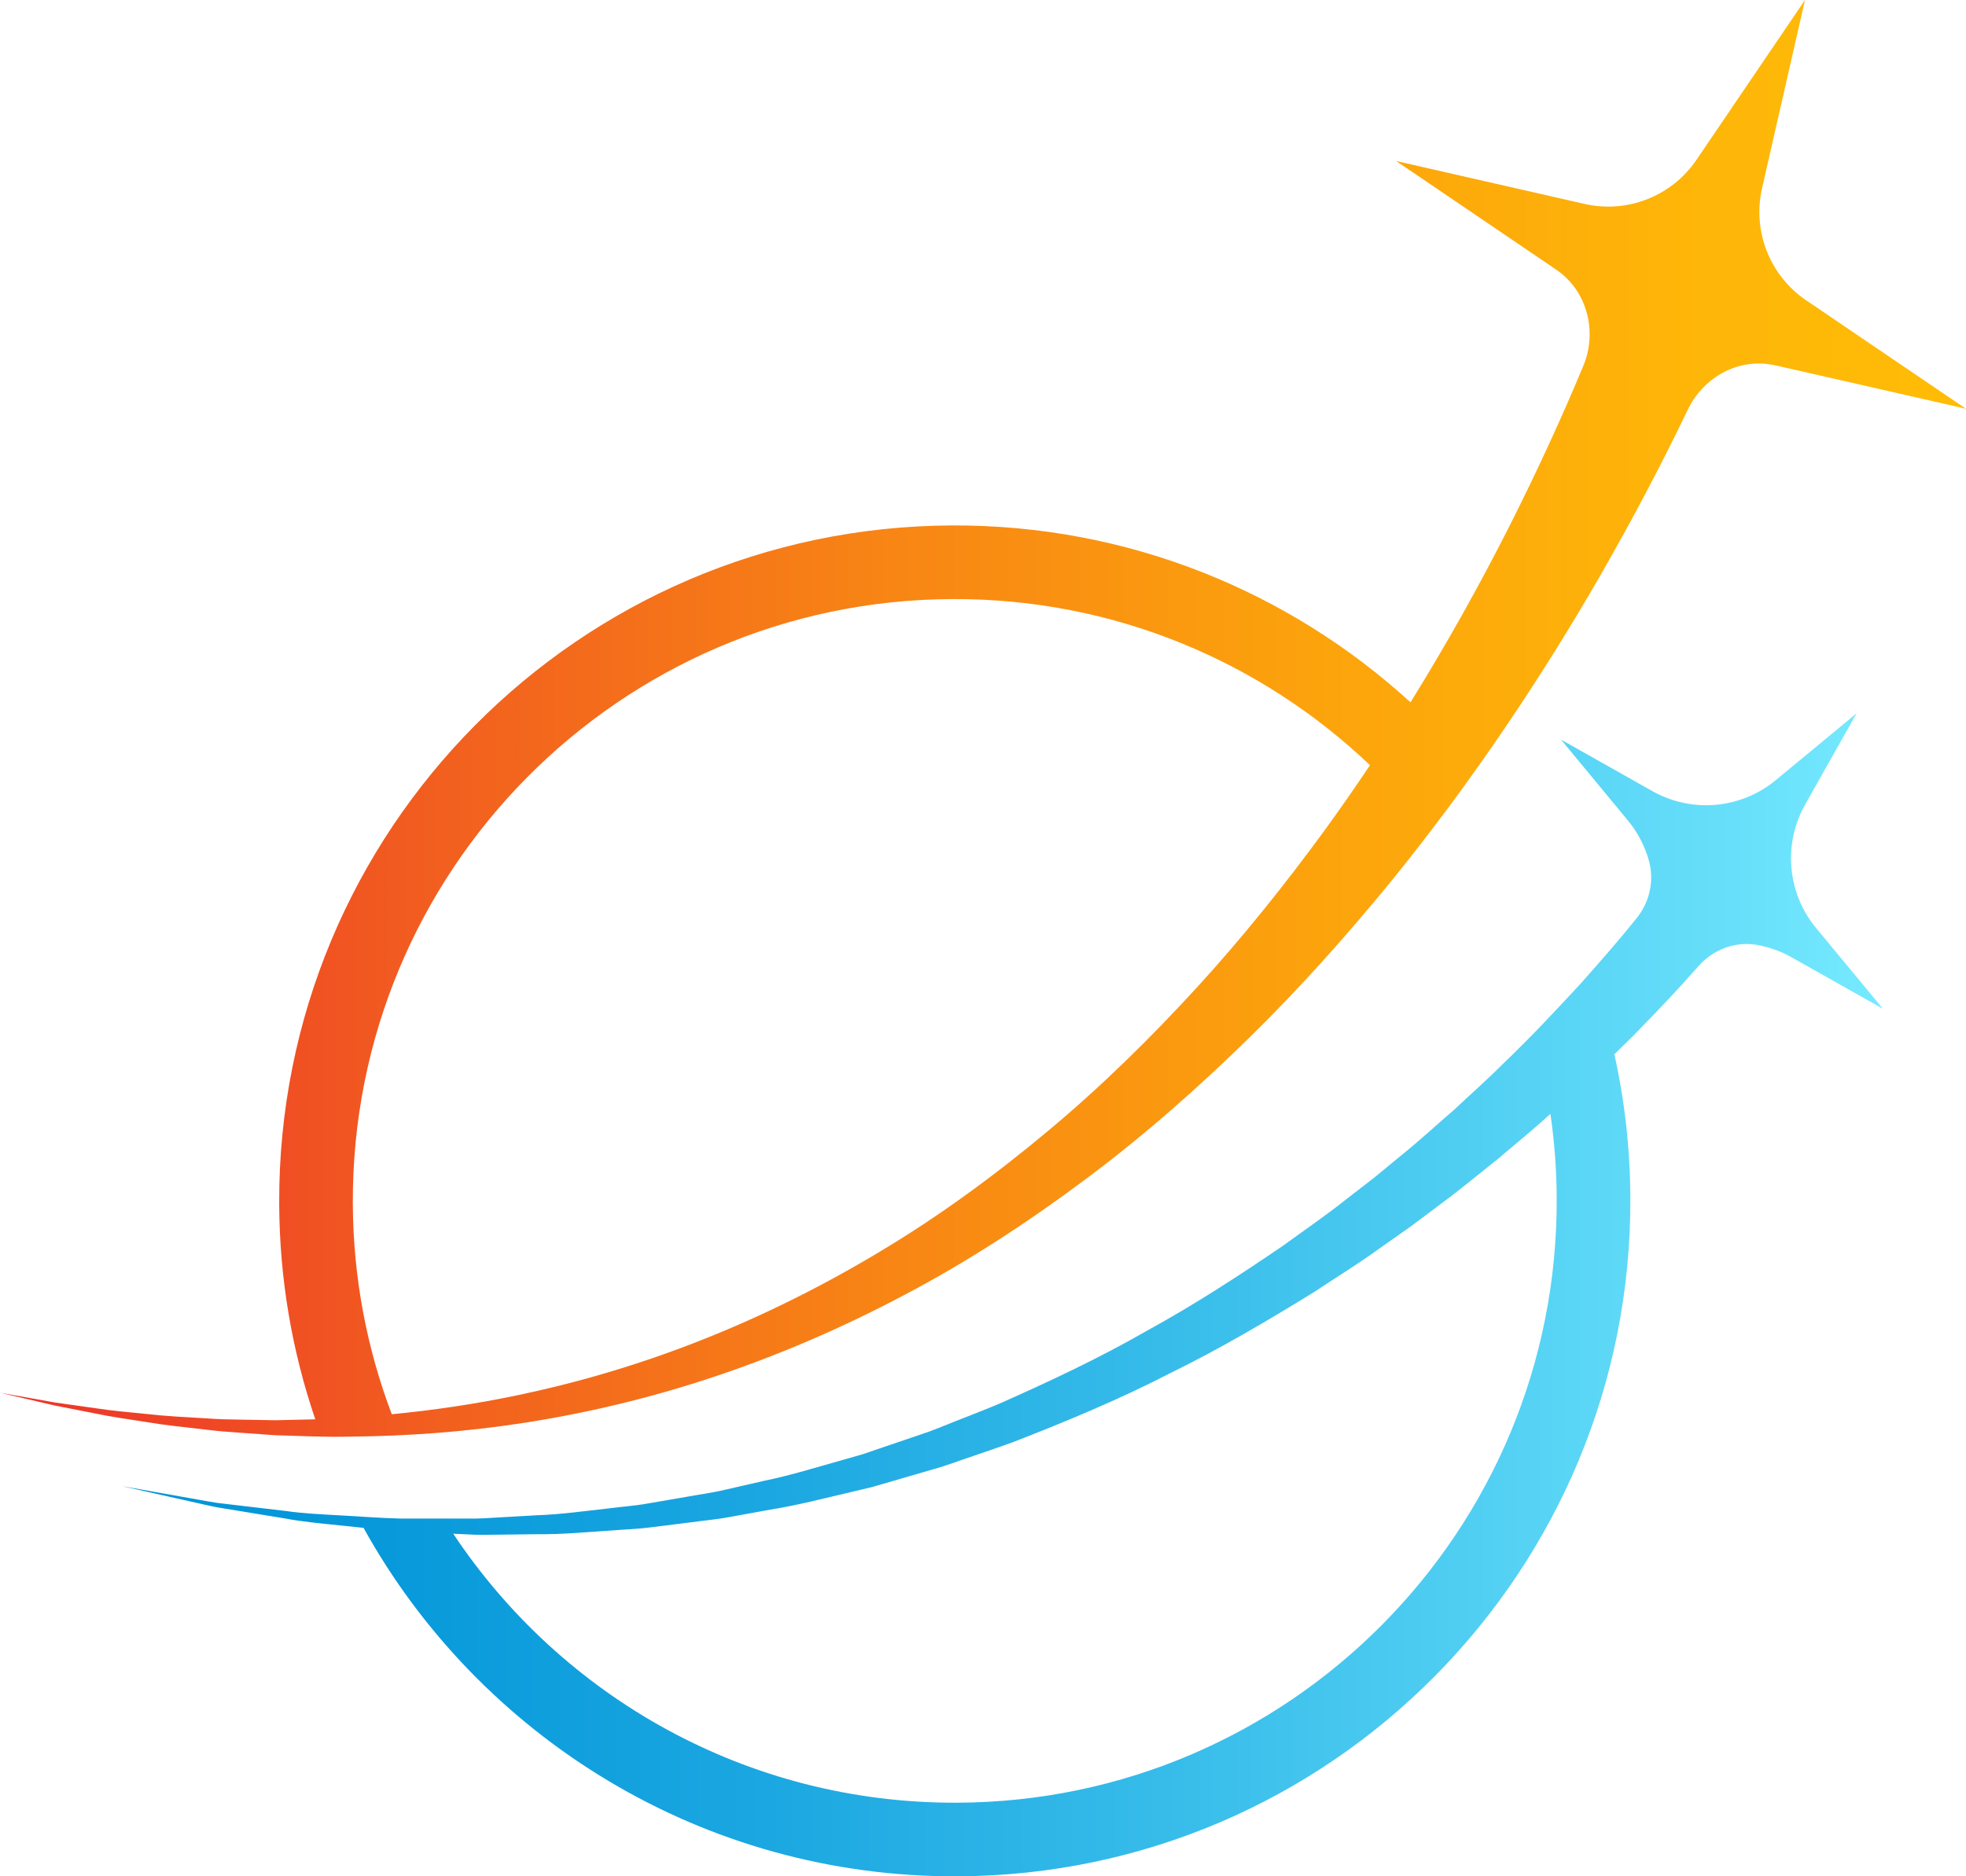
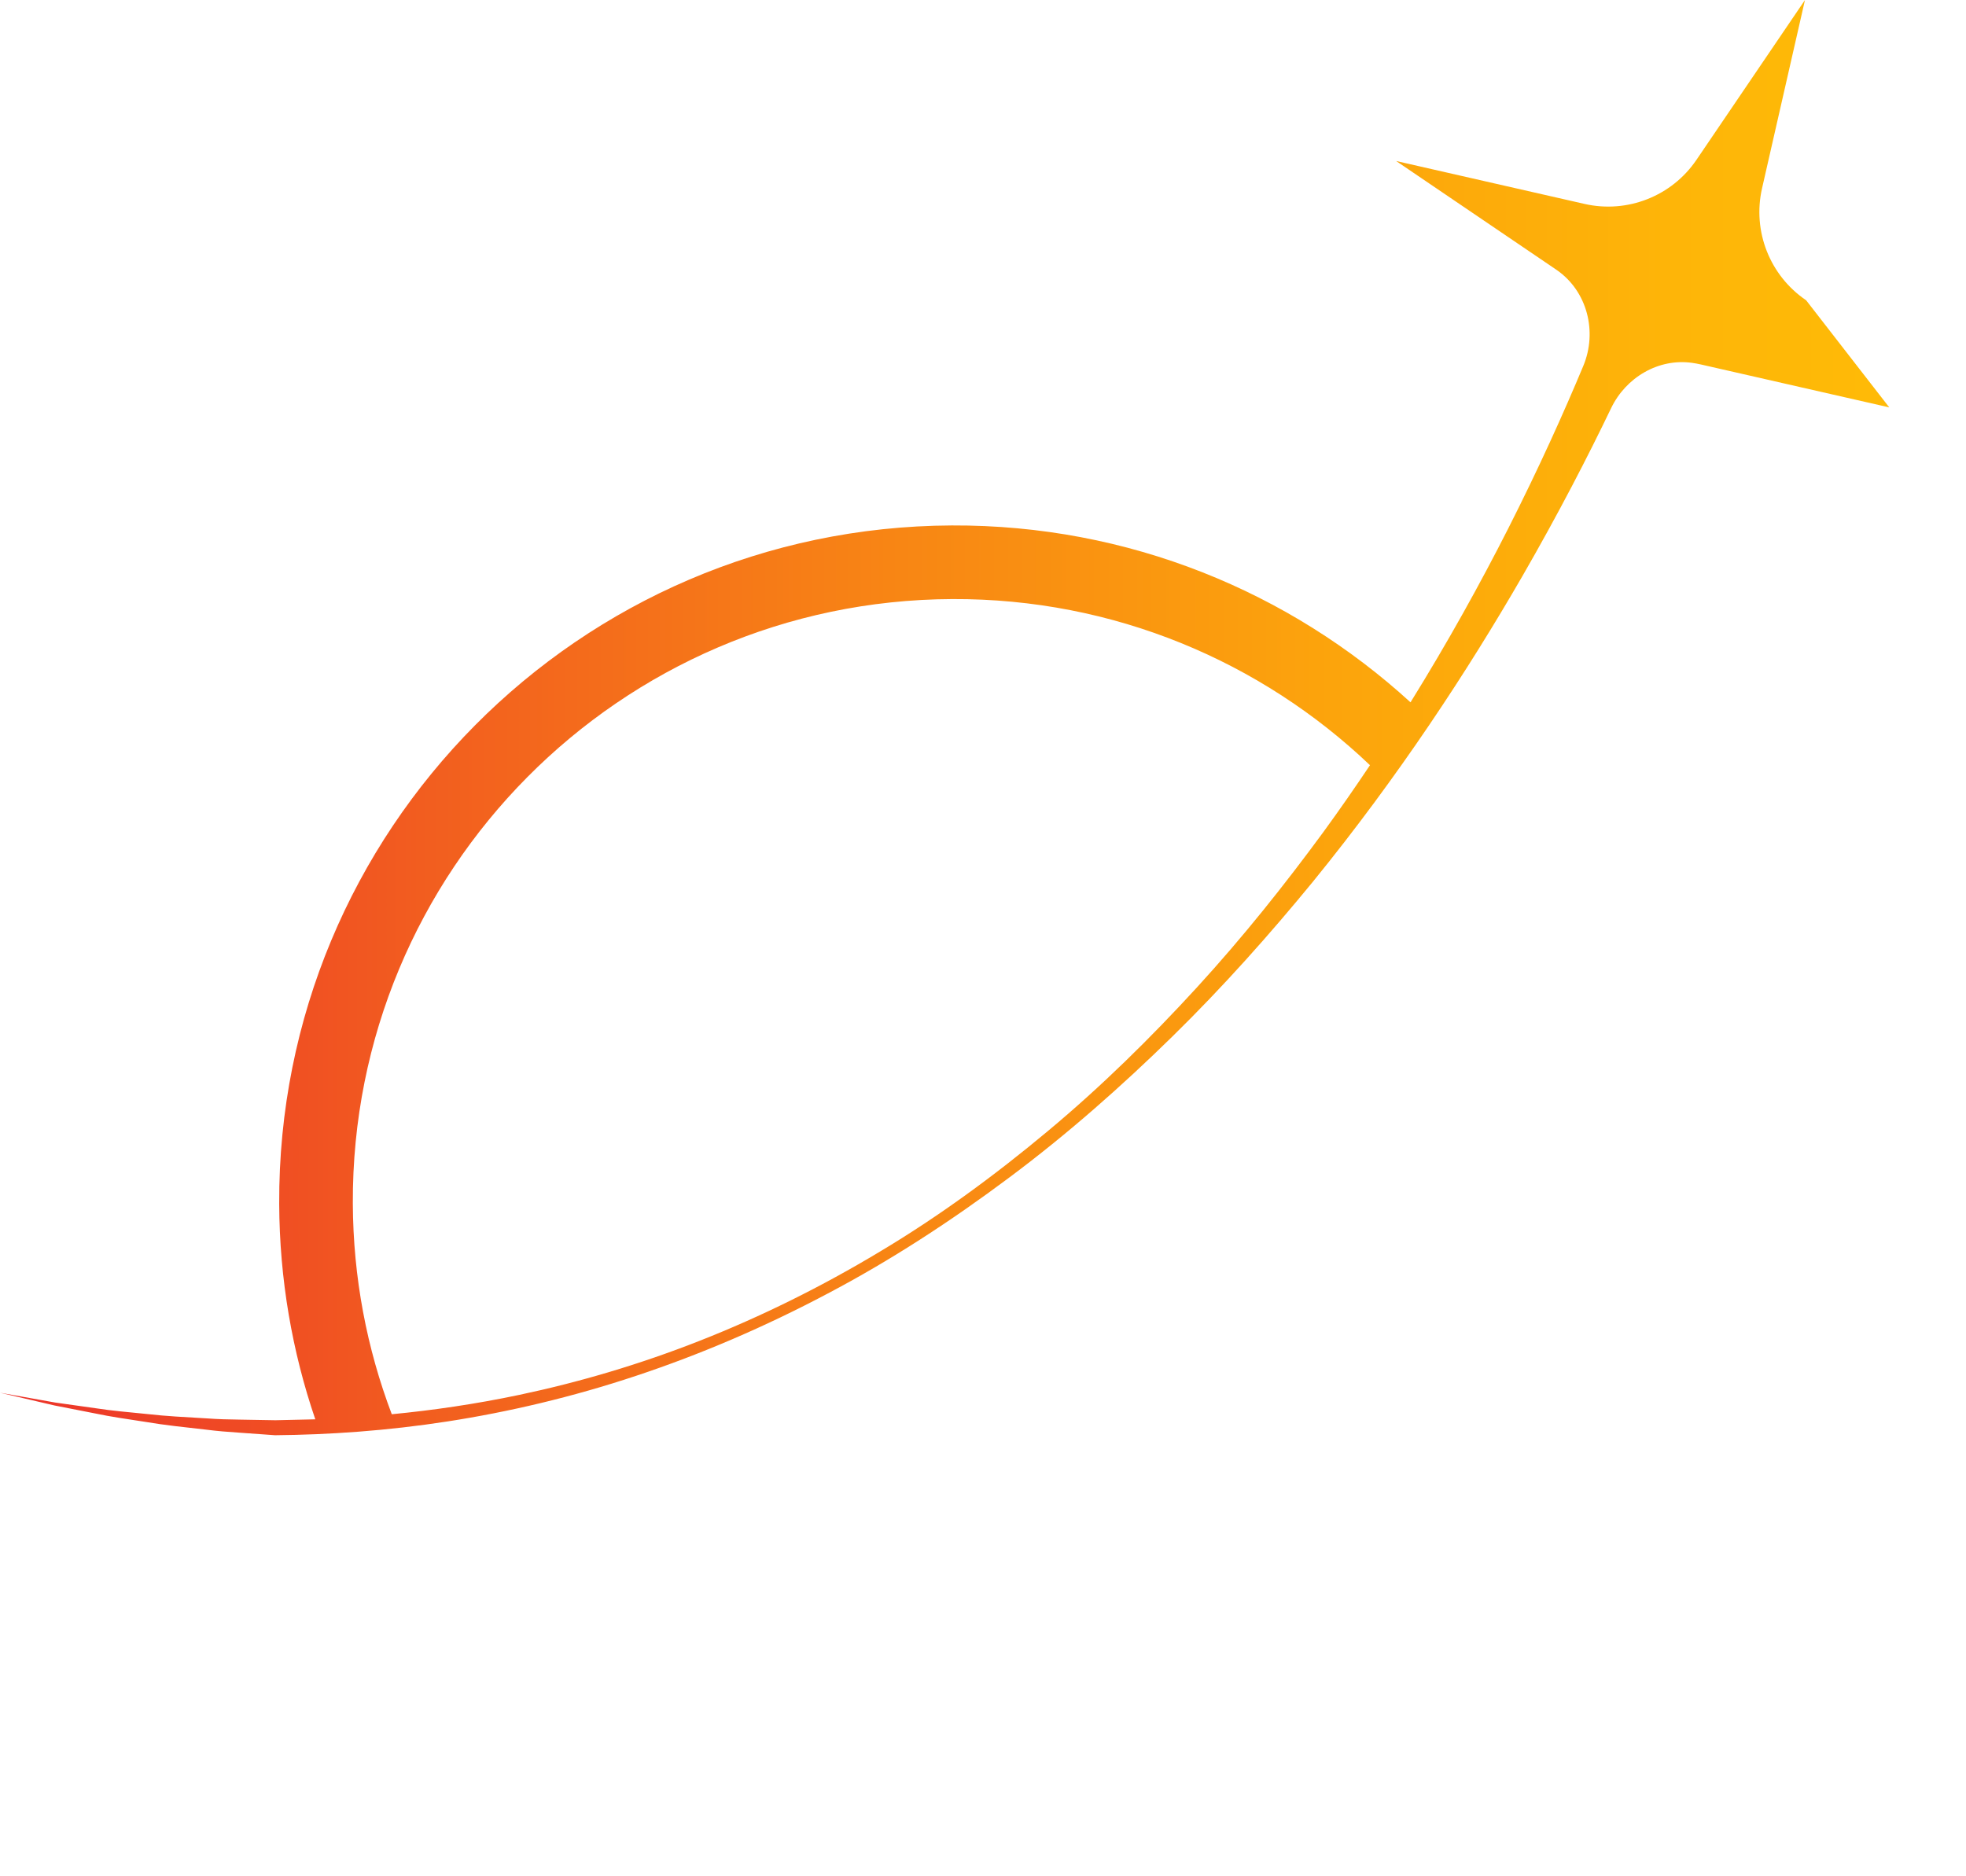
<svg xmlns="http://www.w3.org/2000/svg" version="1.1" id="Capa_1" x="0px" y="0px" viewBox="0 0 213.864 204.149" style="enable-background:new 0 0 213.864 204.149;" xml:space="preserve">
  <style type="text/css">
	.st0{fill:url(#XMLID_00000008115785881658392940000012173115855433807270_);}
	.st1{fill:url(#XMLID_00000074442628621283266790000005258640618772711557_);}
</style>
  <g>
    <g id="XMLID_00000080921430142736860180000004984725024604050861_">
      <g id="XMLID_00000090278773135225723480000014280144735007117706_">
        <g id="XMLID_00000116197134682397448740000002028920429747074971_">
          <linearGradient id="XMLID_00000042007825905493655860000009375469551636014232_" gradientUnits="userSpaceOnUse" x1="13.286" y1="140.878" x2="204.831" y2="140.878">
            <stop offset="0" style="stop-color:#0094D8" />
            <stop offset="0.148" style="stop-color:#0799DA" />
            <stop offset="0.365" style="stop-color:#1BA7E1" />
            <stop offset="0.624" style="stop-color:#3BBFEB" />
            <stop offset="0.914" style="stop-color:#67DFFA" />
            <stop offset="1" style="stop-color:#76EAFF" />
          </linearGradient>
-           <path id="XMLID_00000152235160077535667150000007852172423476031381_" style="fill:url(#XMLID_00000042007825905493655860000009375469551636014232_);" d="      M197.556,100.969c-3.138-3.794-3.614-9.13-1.196-13.419l5.605-9.943l-8.793,7.274c-3.794,3.139-9.131,3.614-13.42,1.196      l-9.942-5.605l7.274,8.795c1.076,1.3,1.837,2.782,2.277,4.34c0.614,2.177,0.109,4.523-1.315,6.28      c-0.007,0.008-0.013,0.016-0.02,0.024c-1.623,2.038-3.707,4.441-6.137,7.166c-2.48,2.68-5.288,5.708-8.549,8.821      c-1.59,1.599-3.356,3.147-5.127,4.816c-1.842,1.585-3.686,3.301-5.701,4.922c-0.998,0.822-2.01,1.657-3.035,2.501      c-1.05,0.813-2.112,1.635-3.186,2.466c-2.126,1.697-4.424,3.254-6.706,4.922c-4.665,3.179-9.563,6.381-14.772,9.234      c-5.152,2.964-10.62,5.534-16.146,7.982c-1.391,0.59-2.805,1.121-4.206,1.684c-1.411,0.535-2.792,1.16-4.225,1.62      c-1.426,0.485-2.849,0.97-4.268,1.454l-2.127,0.725l-2.152,0.616c-2.869,0.802-5.697,1.69-8.563,2.275      c-1.426,0.326-2.844,0.65-4.251,0.973c-1.405,0.339-2.83,0.513-4.228,0.775c-1.403,0.242-2.794,0.481-4.172,0.718      c-1.377,0.25-2.761,0.342-4.12,0.519c-2.725,0.299-5.388,0.683-8.002,0.765c-1.306,0.075-2.593,0.149-3.862,0.222      c-1.269,0.071-2.52,0.169-3.751,0.138c-2.465-0.001-4.846-0.003-7.132-0.004c-2.286-0.044-4.472-0.239-6.556-0.341      c-2.084-0.122-4.065-0.209-5.908-0.475c-1.85-0.218-3.581-0.422-5.181-0.611c-0.801-0.094-1.57-0.185-2.304-0.272      c-0.732-0.103-1.422-0.245-2.082-0.356c-5.275-0.935-8.29-1.47-8.29-1.47s2.99,0.671,8.222,1.845      c0.656,0.142,1.342,0.315,2.071,0.451c0.731,0.12,1.496,0.246,2.294,0.377c1.597,0.262,3.325,0.545,5.17,0.848      c1.841,0.35,3.825,0.529,5.913,0.746c0.845,0.08,1.713,0.176,2.593,0.272l-0.004,0c12.587,22.706,36.841,38.032,64.634,37.912      c40.587-0.175,73.348-33.22,73.173-73.807c-0.023-5.367-0.626-10.595-1.74-15.63c-0.304,0.297-0.614,0.598-0.926,0.9      c1.064-1.031,2.081-2.032,3.05-2.99c2.665-2.728,4.958-5.144,6.771-7.218c0.088-0.099,0.174-0.196,0.26-0.293      c1.589-1.797,3.986-2.715,6.349-2.302c1.302,0.228,2.578,0.675,3.773,1.349l9.942,5.605L197.556,100.969z M104.144,196.138      c-22.873,0.099-43.054-11.545-54.84-29.266c-1.978-0.091-3.903-0.18-5.762-0.265c2.306,0.106,4.707,0.216,7.193,0.33      c1.244,0.088,2.51,0.046,3.796,0.033c1.286-0.015,2.593-0.031,3.917-0.047c2.654,0.035,5.365-0.23,8.145-0.408      c1.387-0.117,2.8-0.149,4.209-0.338c1.411-0.178,2.836-0.356,4.273-0.537c1.434-0.202,2.896-0.316,4.341-0.596      c1.449-0.263,2.908-0.527,4.376-0.794c2.954-0.466,5.877-1.238,8.849-1.927l2.23-0.531l2.208-0.642      c1.476-0.429,2.956-0.86,4.438-1.291c1.492-0.407,2.931-0.979,4.404-1.463c1.462-0.512,2.94-0.993,4.394-1.534      c5.781-2.252,11.528-4.645,16.967-7.452c5.498-2.698,10.693-5.764,15.658-8.83c2.43-1.611,4.88-3.117,7.154-4.767      c1.149-0.809,2.286-1.61,3.408-2.401c1.099-0.824,2.184-1.639,3.255-2.442c2.161-1.584,4.149-3.27,6.132-4.828      c1.912-1.642,3.816-3.169,5.541-4.75c0.077-0.067,0.15-0.134,0.227-0.201c0.435,3,0.671,6.065,0.684,9.184      C169.497,166.539,140.308,195.982,104.144,196.138z" />
        </g>
        <linearGradient id="XMLID_00000053503022231018646990000009670046644261030055_" gradientUnits="userSpaceOnUse" x1="0" y1="78.163" x2="213.864" y2="78.163">
          <stop offset="0" style="stop-color:#EC322A" />
          <stop offset="0.219" style="stop-color:#F25E1F" />
          <stop offset="0.458" style="stop-color:#F88614" />
          <stop offset="0.677" style="stop-color:#FCA40C" />
          <stop offset="0.865" style="stop-color:#FEB608" />
          <stop offset="1" style="stop-color:#FFBC06" />
        </linearGradient>
-         <path id="XMLID_00000052081678395973684060000010558312824426572191_" style="fill:url(#XMLID_00000053503022231018646990000009670046644261030055_);" d="     M196.474,32.671c-3.955-2.684-5.859-7.519-4.797-12.179L196.347,0l-11.803,17.39c-2.684,3.955-7.519,5.859-12.179,4.797     l-20.492-4.669l17.39,11.803c0.023,0.016,0.046,0.031,0.069,0.047c3.333,2.297,4.458,6.716,2.899,10.451     c-2.12,5.08-4.821,11.085-8.166,17.685c-3.005,5.921-6.54,12.321-10.628,18.91c-13.148-12.022-30.673-19.328-49.893-19.245     c-40.587,0.175-73.348,33.22-73.173,73.807c0.035,8.205,1.415,16.09,3.928,23.449c-1.481,0.042-2.928,0.059-4.337,0.099     c-1.309-0.023-2.586-0.045-3.826-0.066c-1.242-0.012-2.448-0.046-3.614-0.133c-2.334-0.137-4.524-0.243-6.536-0.478     c-2.016-0.201-3.874-0.361-5.536-0.622c-1.667-0.235-3.156-0.444-4.451-0.627c-1.288-0.229-2.384-0.424-3.272-0.582     C0.949,151.698,0,151.53,0,151.53s0.938,0.22,2.697,0.631c0.88,0.207,1.966,0.461,3.242,0.759     c1.287,0.253,2.766,0.543,4.422,0.868c1.654,0.352,3.506,0.614,5.52,0.925c2.011,0.345,4.204,0.571,6.548,0.836     c1.171,0.15,2.384,0.25,3.635,0.33c1.251,0.089,2.538,0.181,3.86,0.276c2.647,0.069,5.436,0.228,8.348,0.149     c5.823-0.054,12.149-0.476,18.777-1.503c6.625-1.027,13.55-2.647,20.519-4.97c6.971-2.314,13.985-5.318,20.819-8.943     c6.849-3.603,13.457-7.914,19.756-12.627c6.31-4.707,12.219-9.929,17.751-15.351c5.534-5.424,10.602-11.13,15.277-16.833     c9.316-11.444,16.869-22.998,22.769-33.215c3.932-6.818,7.137-13.038,9.669-18.307c1.604-3.339,5.147-5.446,8.815-4.926     c0.317,0.045,0.633,0.103,0.949,0.175l20.492,4.67L196.474,32.671z M143.965,90.517c-4.184,5.705-8.744,11.436-13.762,16.915     c-5.014,5.475-10.403,10.785-16.2,15.616c-5.787,4.838-11.897,9.315-18.285,13.129c-6.373,3.835-12.966,7.091-19.58,9.692     c-6.612,2.609-13.243,4.545-19.645,5.895c-4.785,1.008-9.439,1.681-13.874,2.108c-2.704-7.13-4.203-14.856-4.238-22.931     c-0.156-36.163,29.034-65.606,65.197-65.762c17.614-0.076,33.632,6.812,45.45,18.075     C147.414,85.668,145.73,88.093,143.965,90.517z" />
+         <path id="XMLID_00000052081678395973684060000010558312824426572191_" style="fill:url(#XMLID_00000053503022231018646990000009670046644261030055_);" d="     M196.474,32.671c-3.955-2.684-5.859-7.519-4.797-12.179L196.347,0l-11.803,17.39c-2.684,3.955-7.519,5.859-12.179,4.797     l-20.492-4.669l17.39,11.803c0.023,0.016,0.046,0.031,0.069,0.047c3.333,2.297,4.458,6.716,2.899,10.451     c-2.12,5.08-4.821,11.085-8.166,17.685c-3.005,5.921-6.54,12.321-10.628,18.91c-13.148-12.022-30.673-19.328-49.893-19.245     c-40.587,0.175-73.348,33.22-73.173,73.807c0.035,8.205,1.415,16.09,3.928,23.449c-1.481,0.042-2.928,0.059-4.337,0.099     c-1.309-0.023-2.586-0.045-3.826-0.066c-1.242-0.012-2.448-0.046-3.614-0.133c-2.334-0.137-4.524-0.243-6.536-0.478     c-2.016-0.201-3.874-0.361-5.536-0.622c-1.667-0.235-3.156-0.444-4.451-0.627c-1.288-0.229-2.384-0.424-3.272-0.582     C0.949,151.698,0,151.53,0,151.53s0.938,0.22,2.697,0.631c0.88,0.207,1.966,0.461,3.242,0.759     c1.287,0.253,2.766,0.543,4.422,0.868c1.654,0.352,3.506,0.614,5.52,0.925c2.011,0.345,4.204,0.571,6.548,0.836     c1.171,0.15,2.384,0.25,3.635,0.33c1.251,0.089,2.538,0.181,3.86,0.276c5.823-0.054,12.149-0.476,18.777-1.503c6.625-1.027,13.55-2.647,20.519-4.97c6.971-2.314,13.985-5.318,20.819-8.943     c6.849-3.603,13.457-7.914,19.756-12.627c6.31-4.707,12.219-9.929,17.751-15.351c5.534-5.424,10.602-11.13,15.277-16.833     c9.316-11.444,16.869-22.998,22.769-33.215c3.932-6.818,7.137-13.038,9.669-18.307c1.604-3.339,5.147-5.446,8.815-4.926     c0.317,0.045,0.633,0.103,0.949,0.175l20.492,4.67L196.474,32.671z M143.965,90.517c-4.184,5.705-8.744,11.436-13.762,16.915     c-5.014,5.475-10.403,10.785-16.2,15.616c-5.787,4.838-11.897,9.315-18.285,13.129c-6.373,3.835-12.966,7.091-19.58,9.692     c-6.612,2.609-13.243,4.545-19.645,5.895c-4.785,1.008-9.439,1.681-13.874,2.108c-2.704-7.13-4.203-14.856-4.238-22.931     c-0.156-36.163,29.034-65.606,65.197-65.762c17.614-0.076,33.632,6.812,45.45,18.075     C147.414,85.668,145.73,88.093,143.965,90.517z" />
      </g>
    </g>
  </g>
</svg>